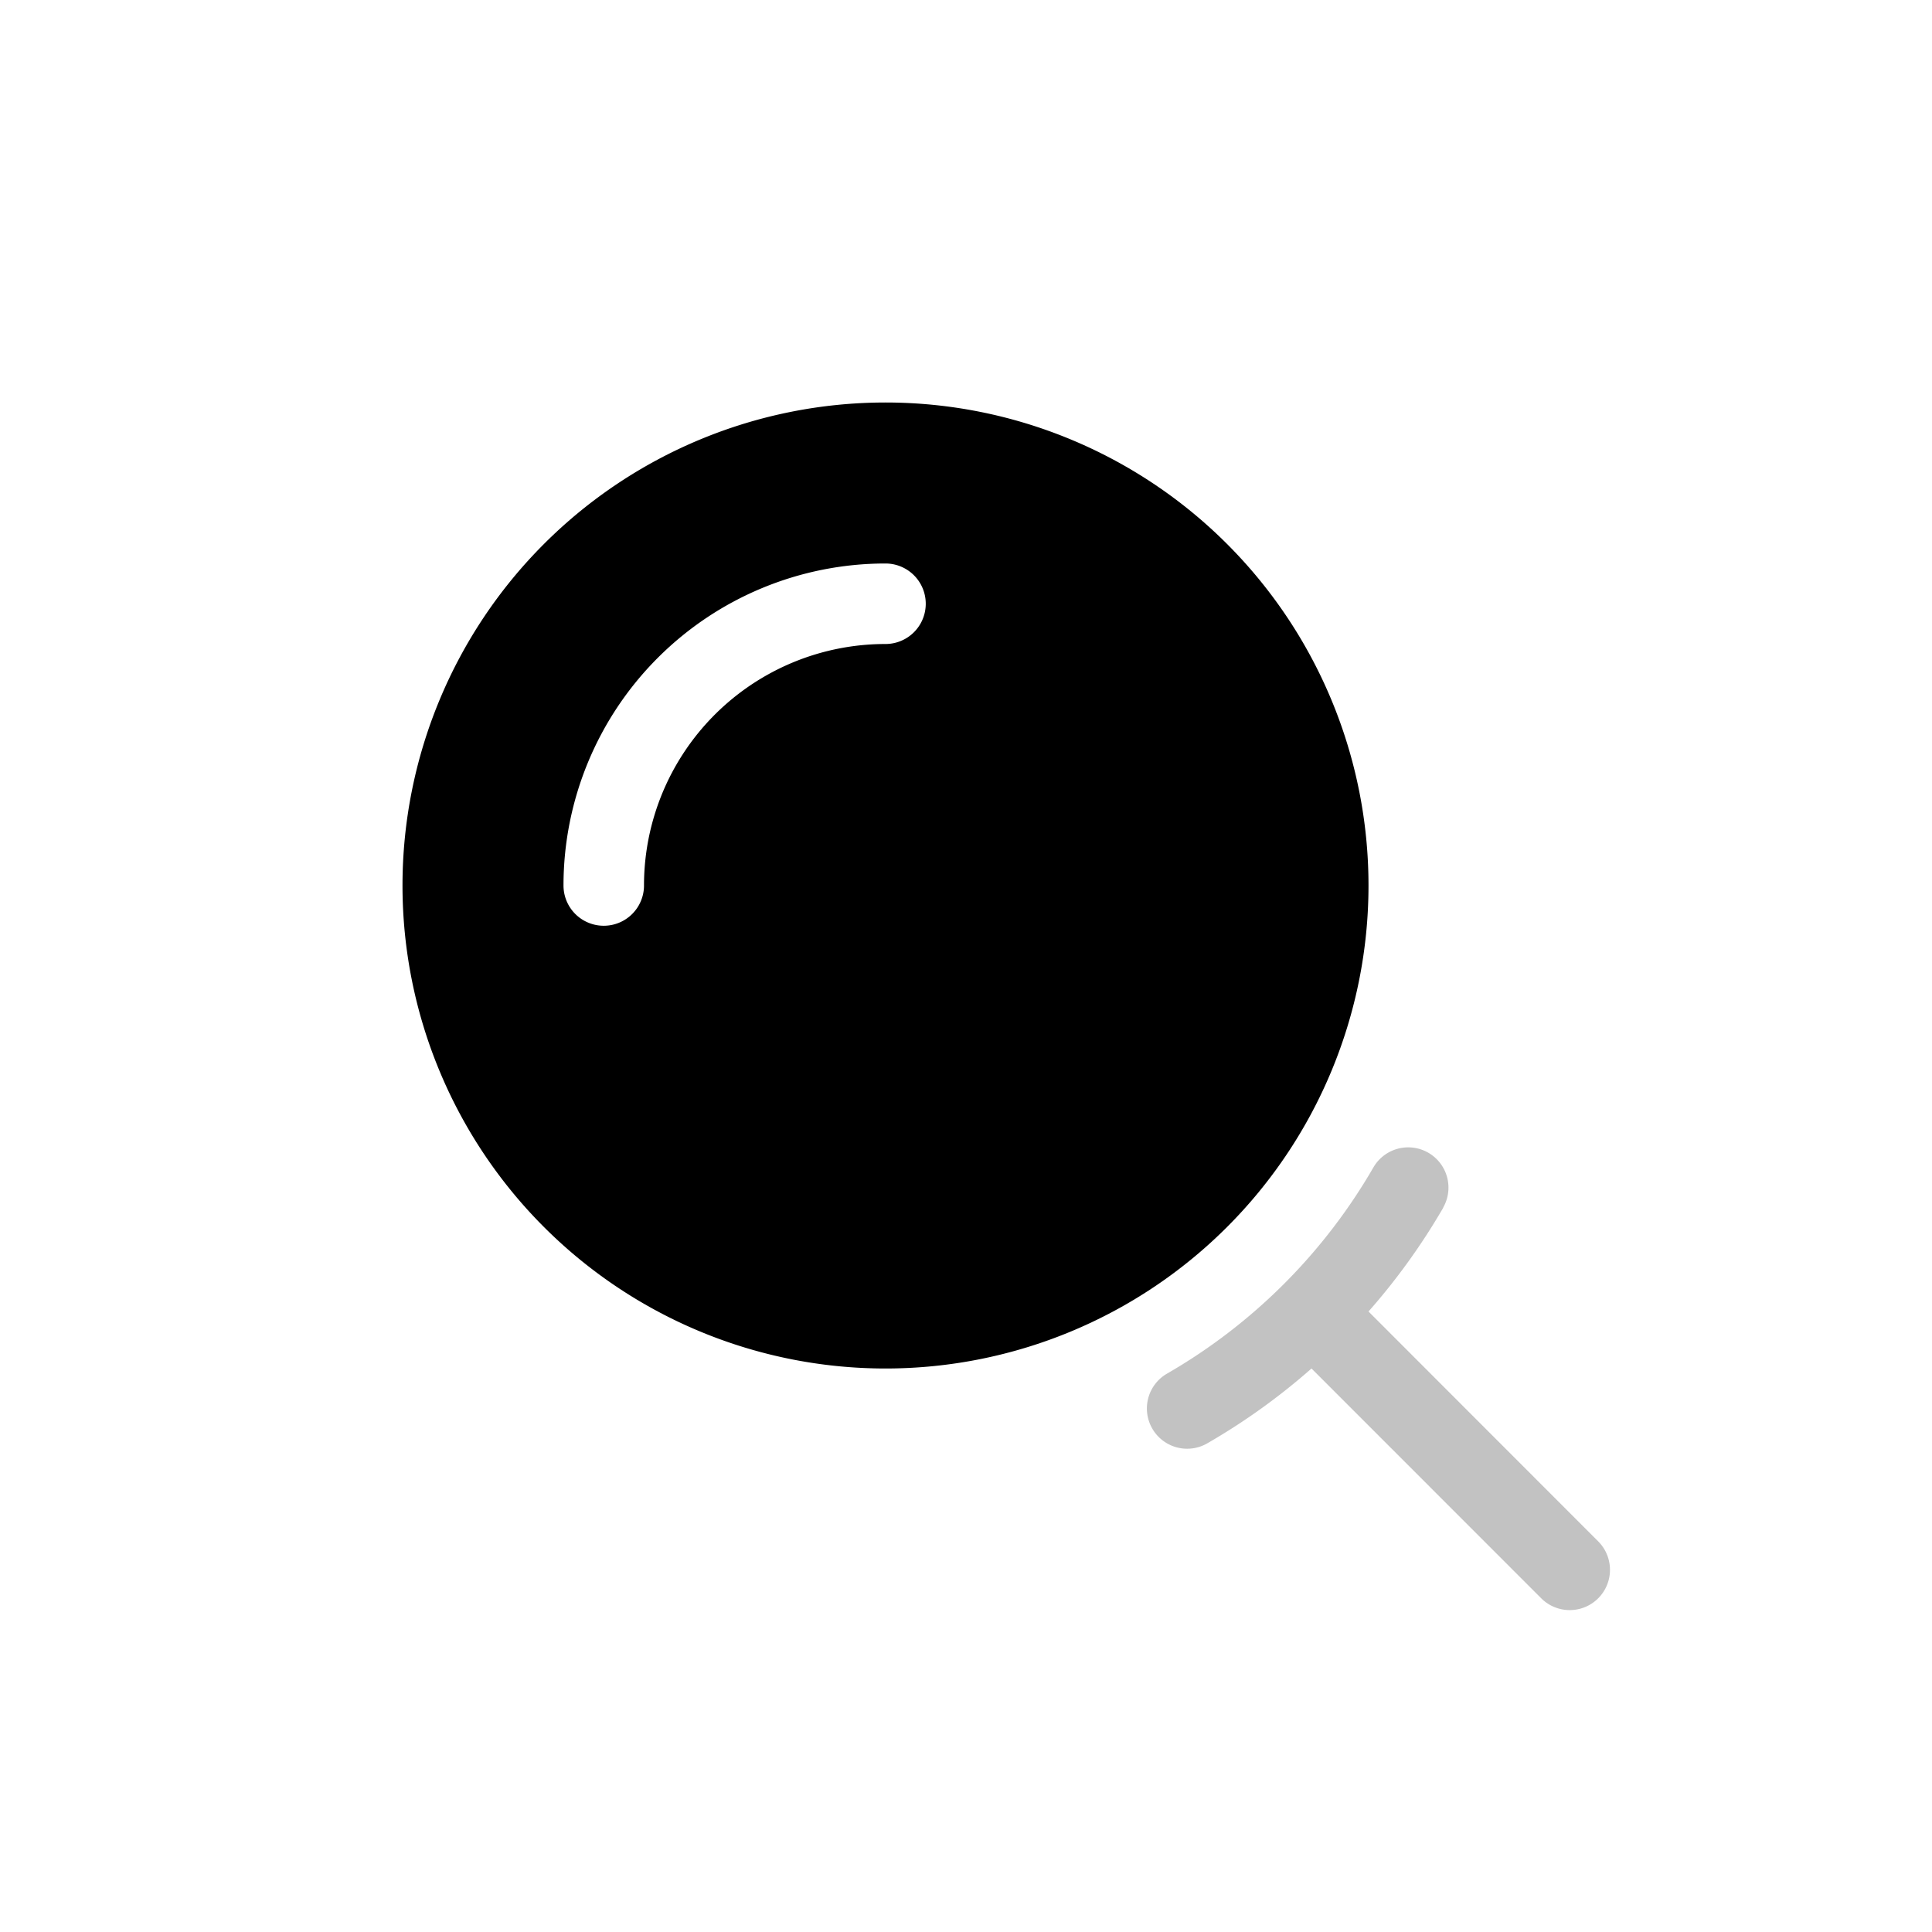
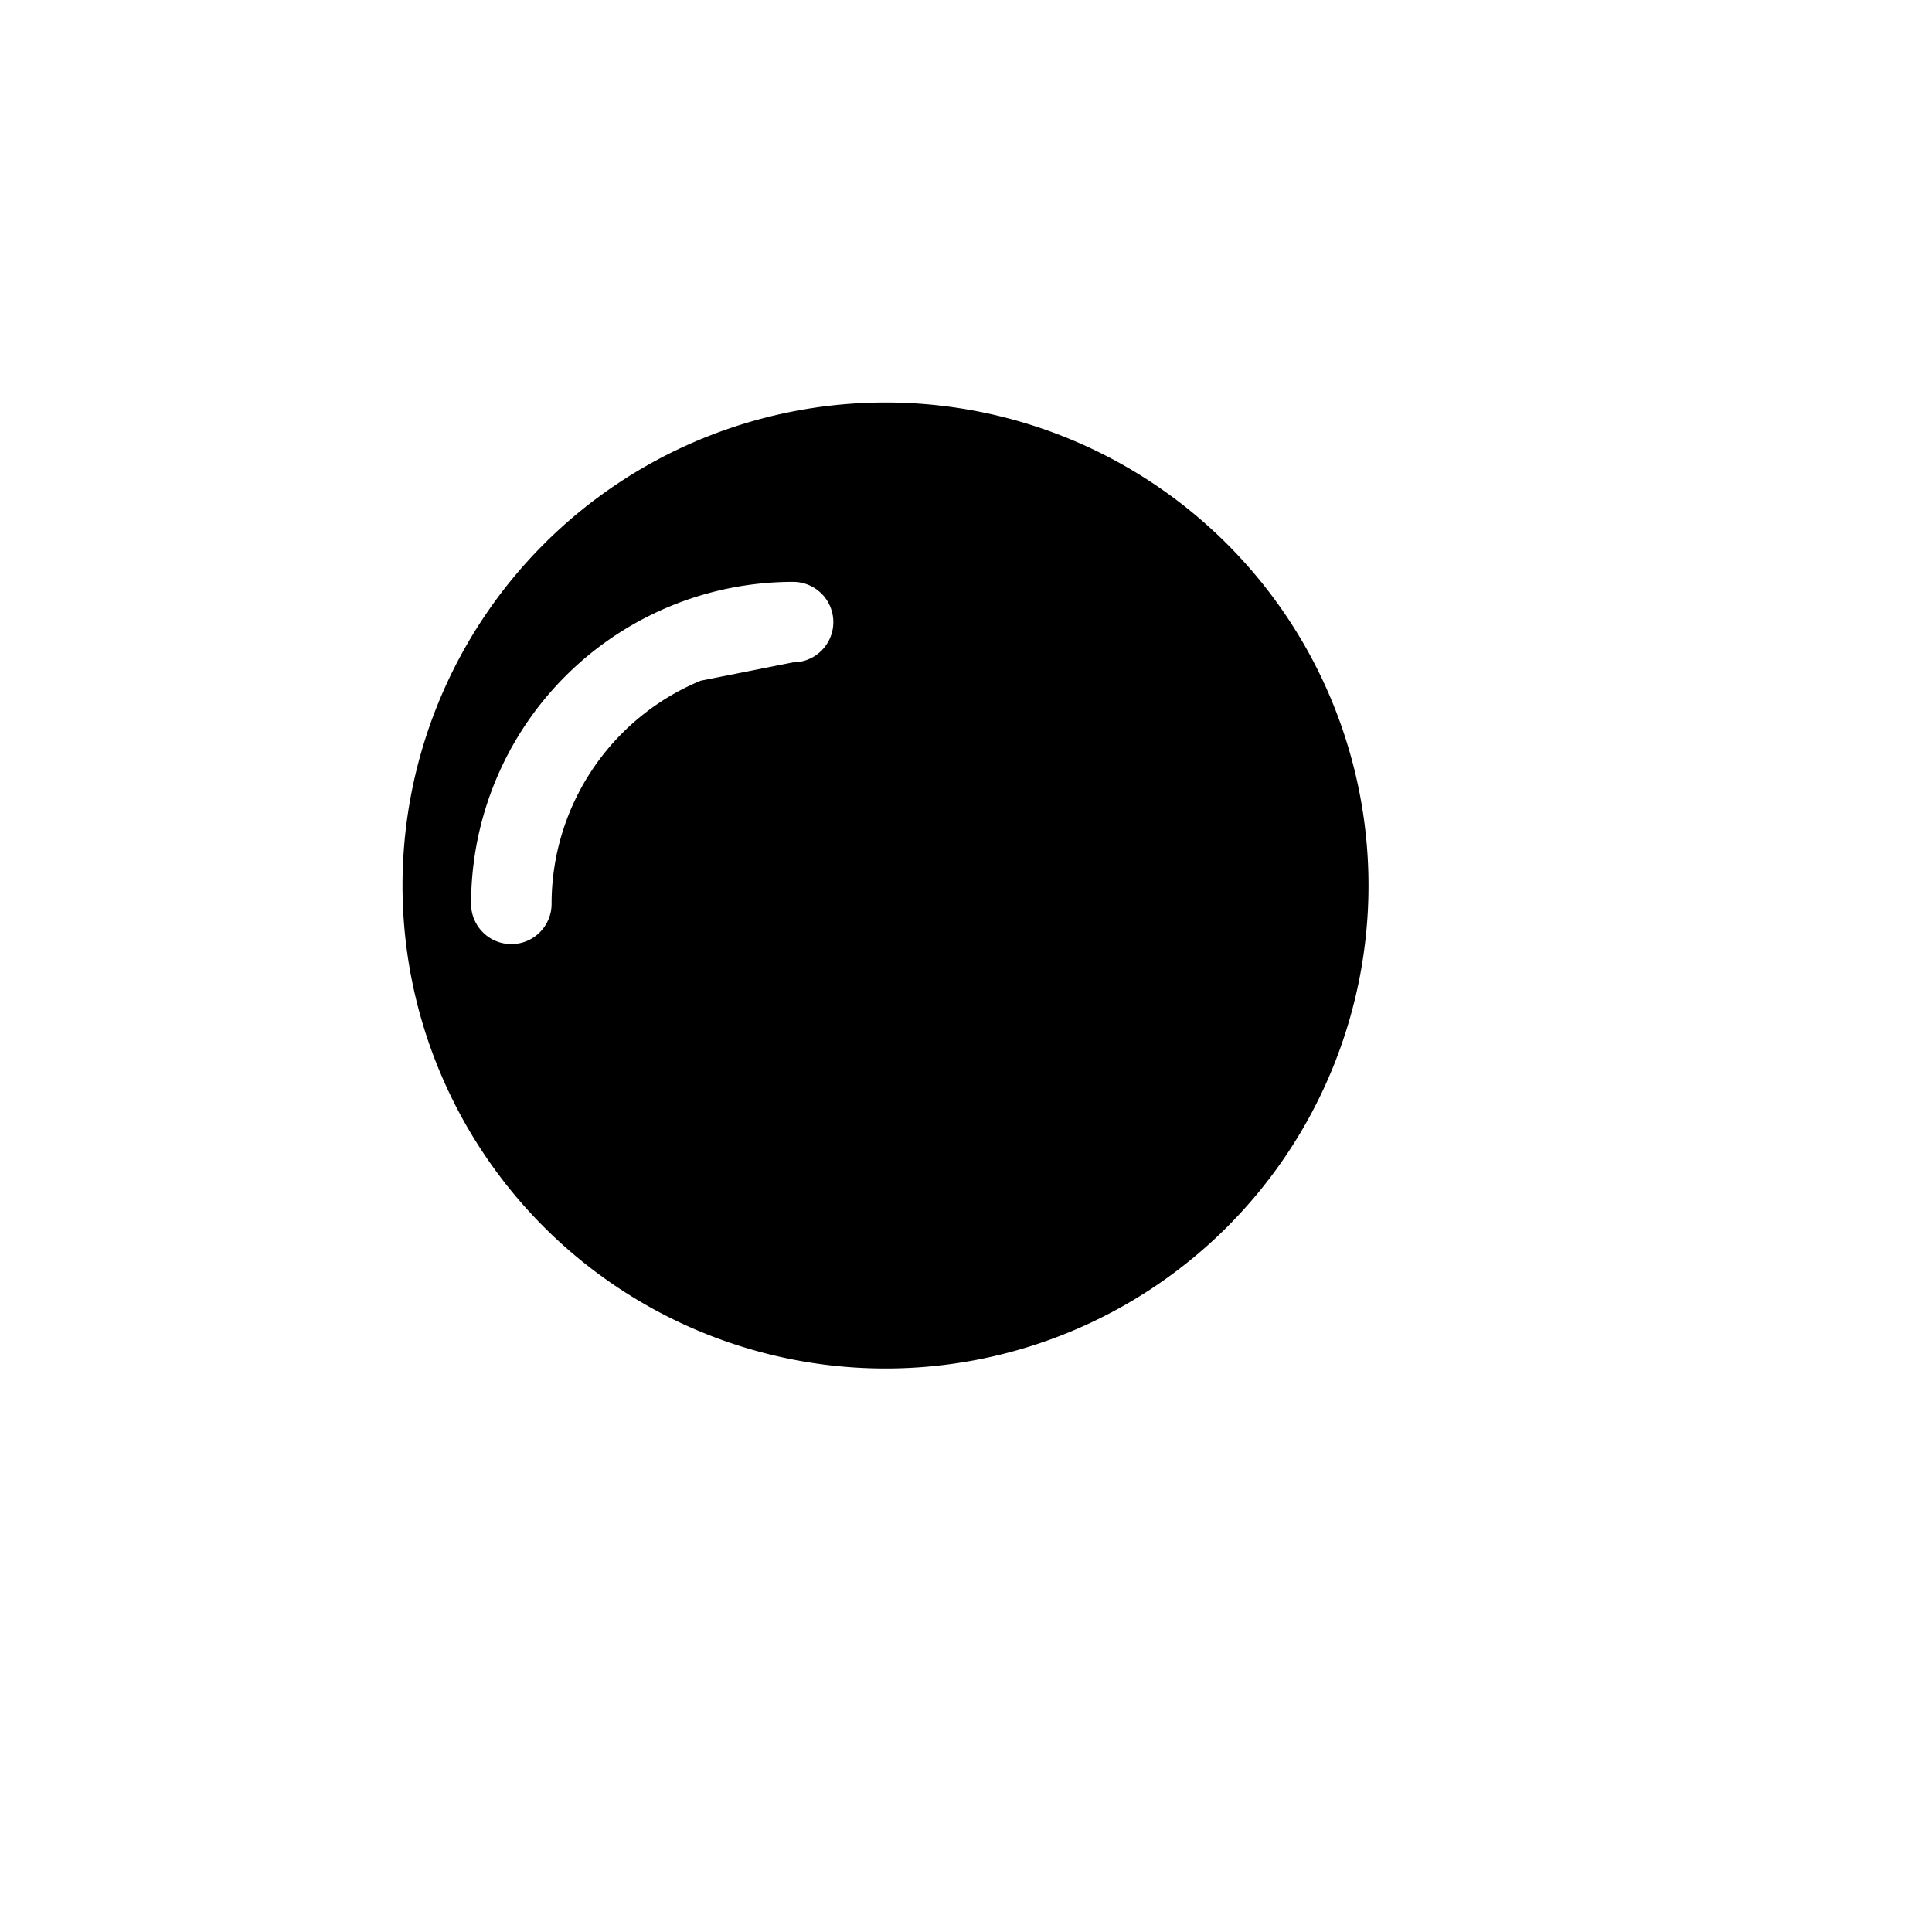
<svg xmlns="http://www.w3.org/2000/svg" viewBox="0 0 24 24">
  <g fill-rule="evenodd" clip-rule="evenodd">
-     <path d="M11 17a6 6 0 1 0 0-12 6 6 0 0 0 0 12M9.852 8.228A3 3 0 0 1 11 8a.5.5 0 0 0 0-1 4 4 0 0 0-4 4 .5.5 0 0 0 1 0 3 3 0 0 1 1.852-2.772" />
-     <path fill-opacity=".24" d="M17.928 15a.5.5 0 0 0-.866-.5 7 7 0 0 1-2.562 2.562.5.5 0 1 0 .5.866A8 8 0 0 0 16.292 17l2.854 2.855a.5.5 0 1 0 .707-.708L17 16.292q.527-.597.93-1.292" />
+     <path d="M11 17a6 6 0 1 0 0-12 6 6 0 0 0 0 12M9.852 8.228a.5.5 0 0 0 0-1 4 4 0 0 0-4 4 .5.5 0 0 0 1 0 3 3 0 0 1 1.852-2.772" />
  </g>
</svg>